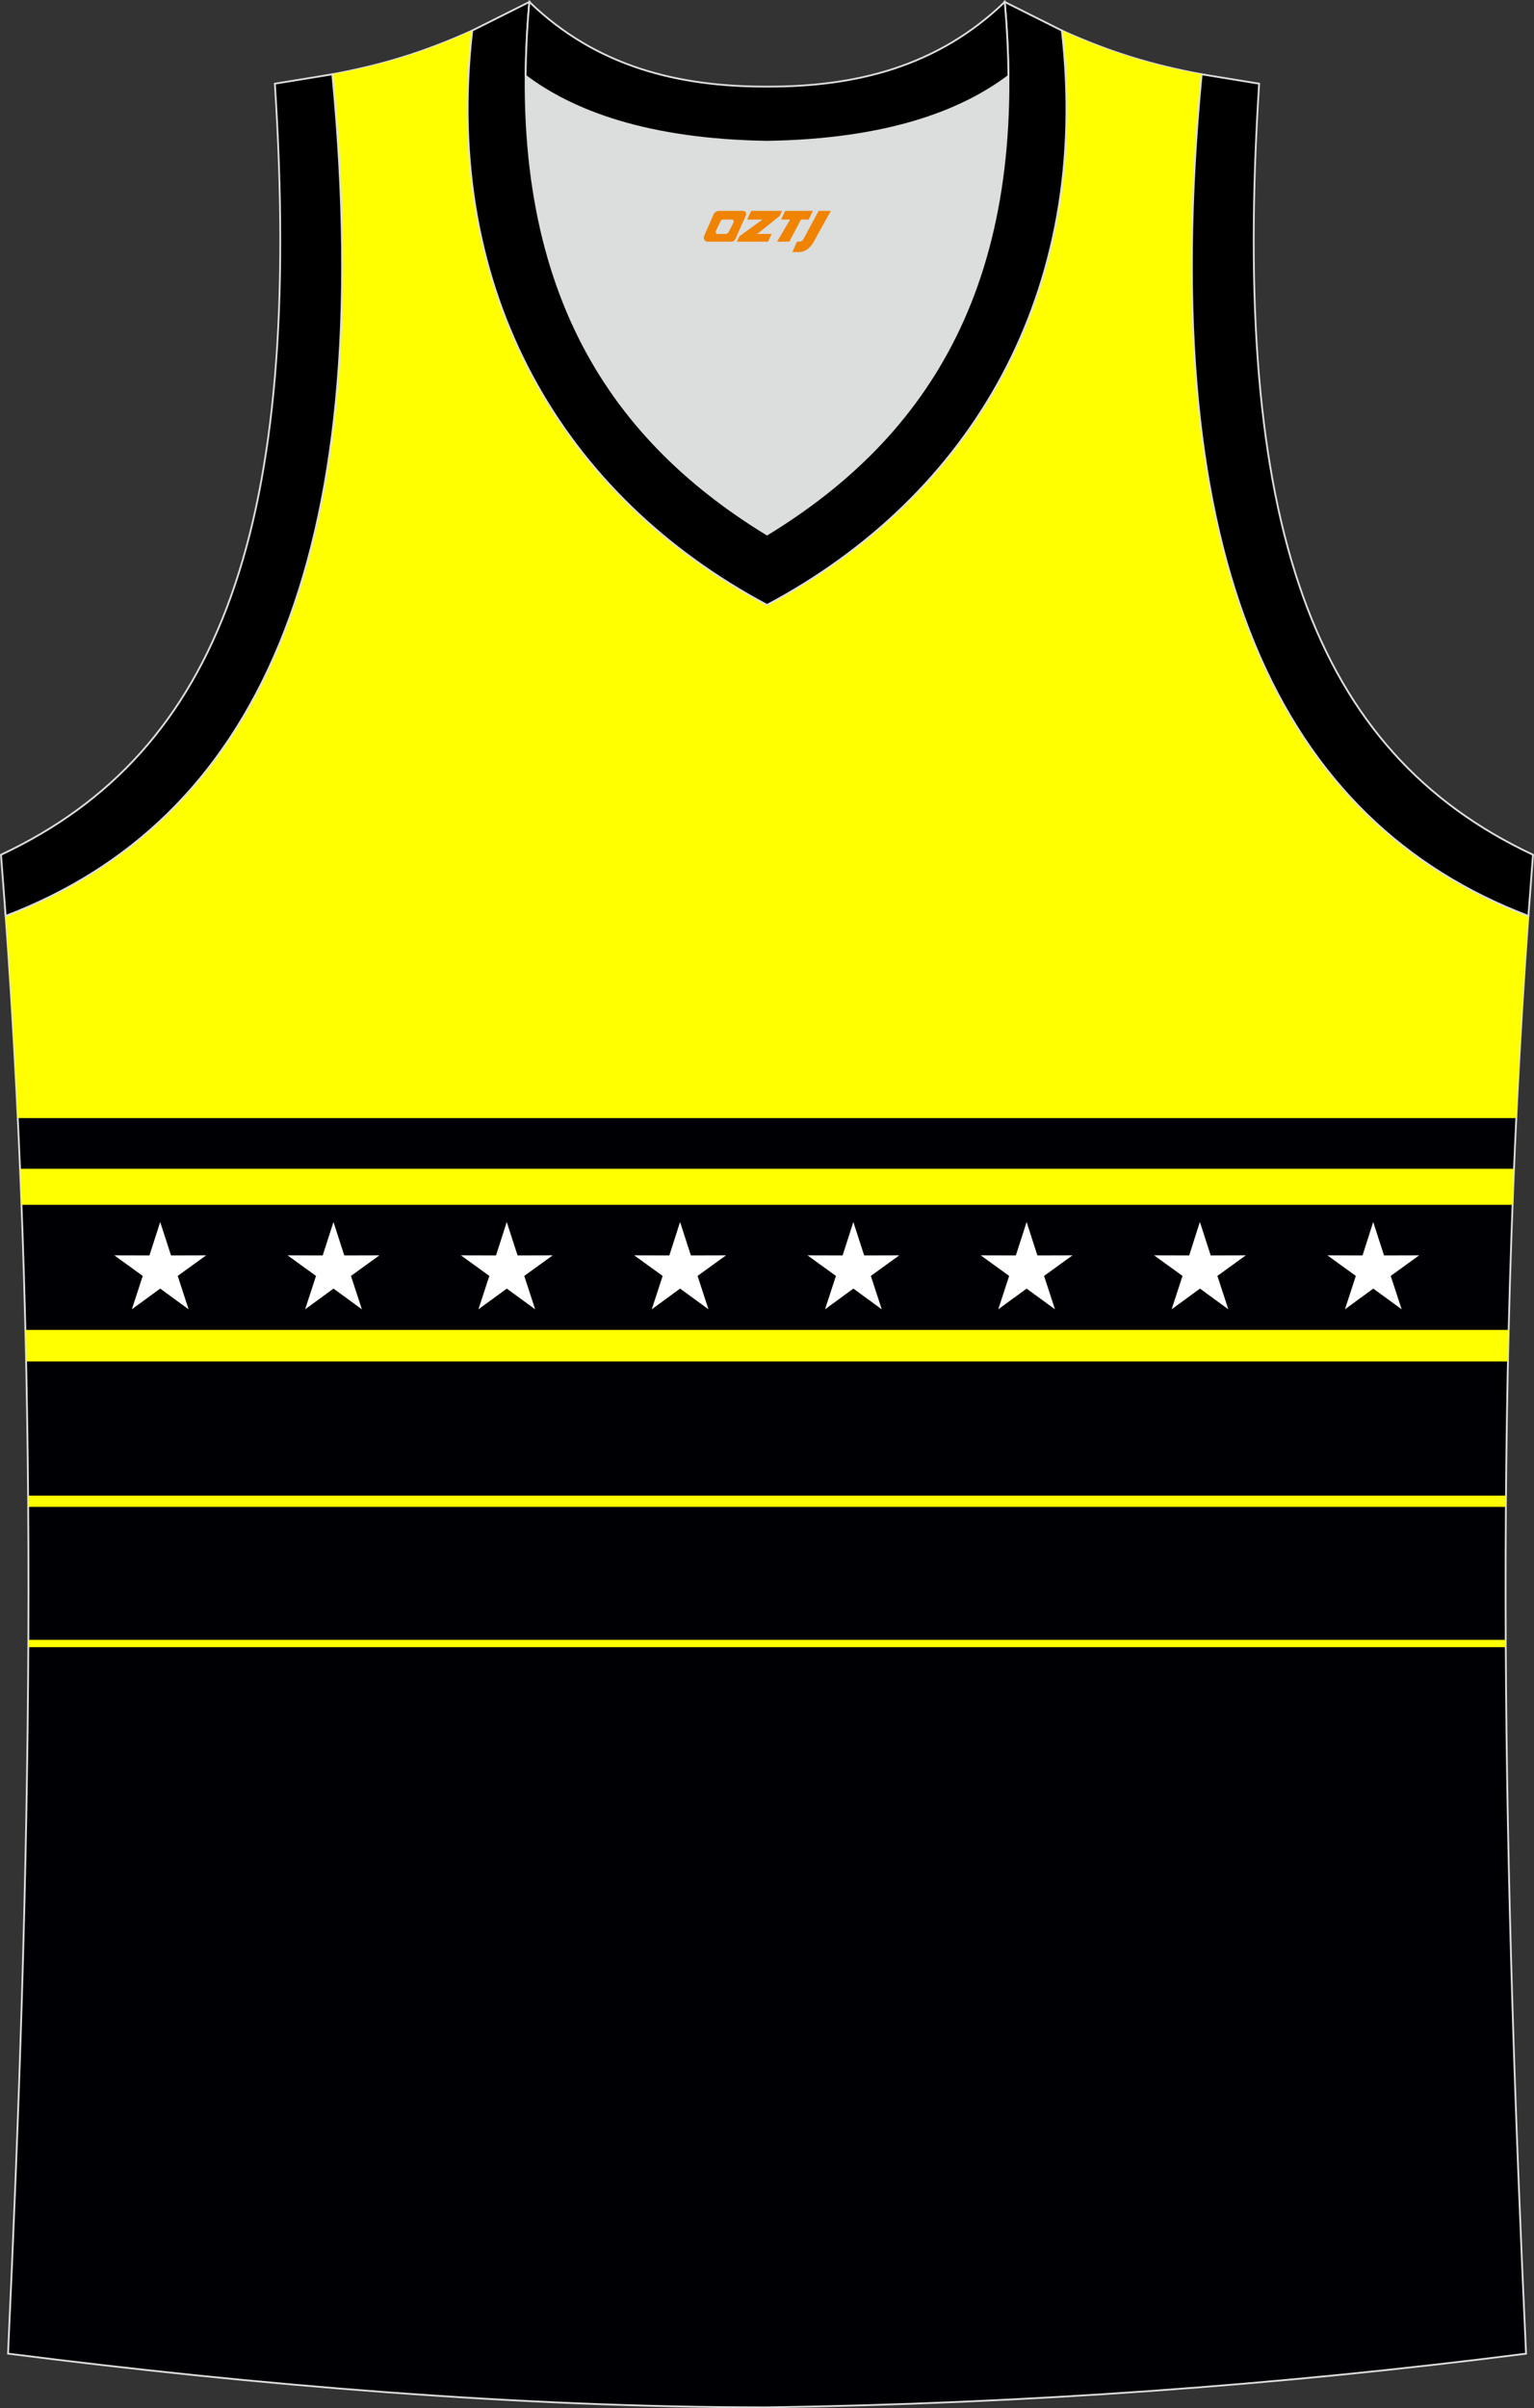
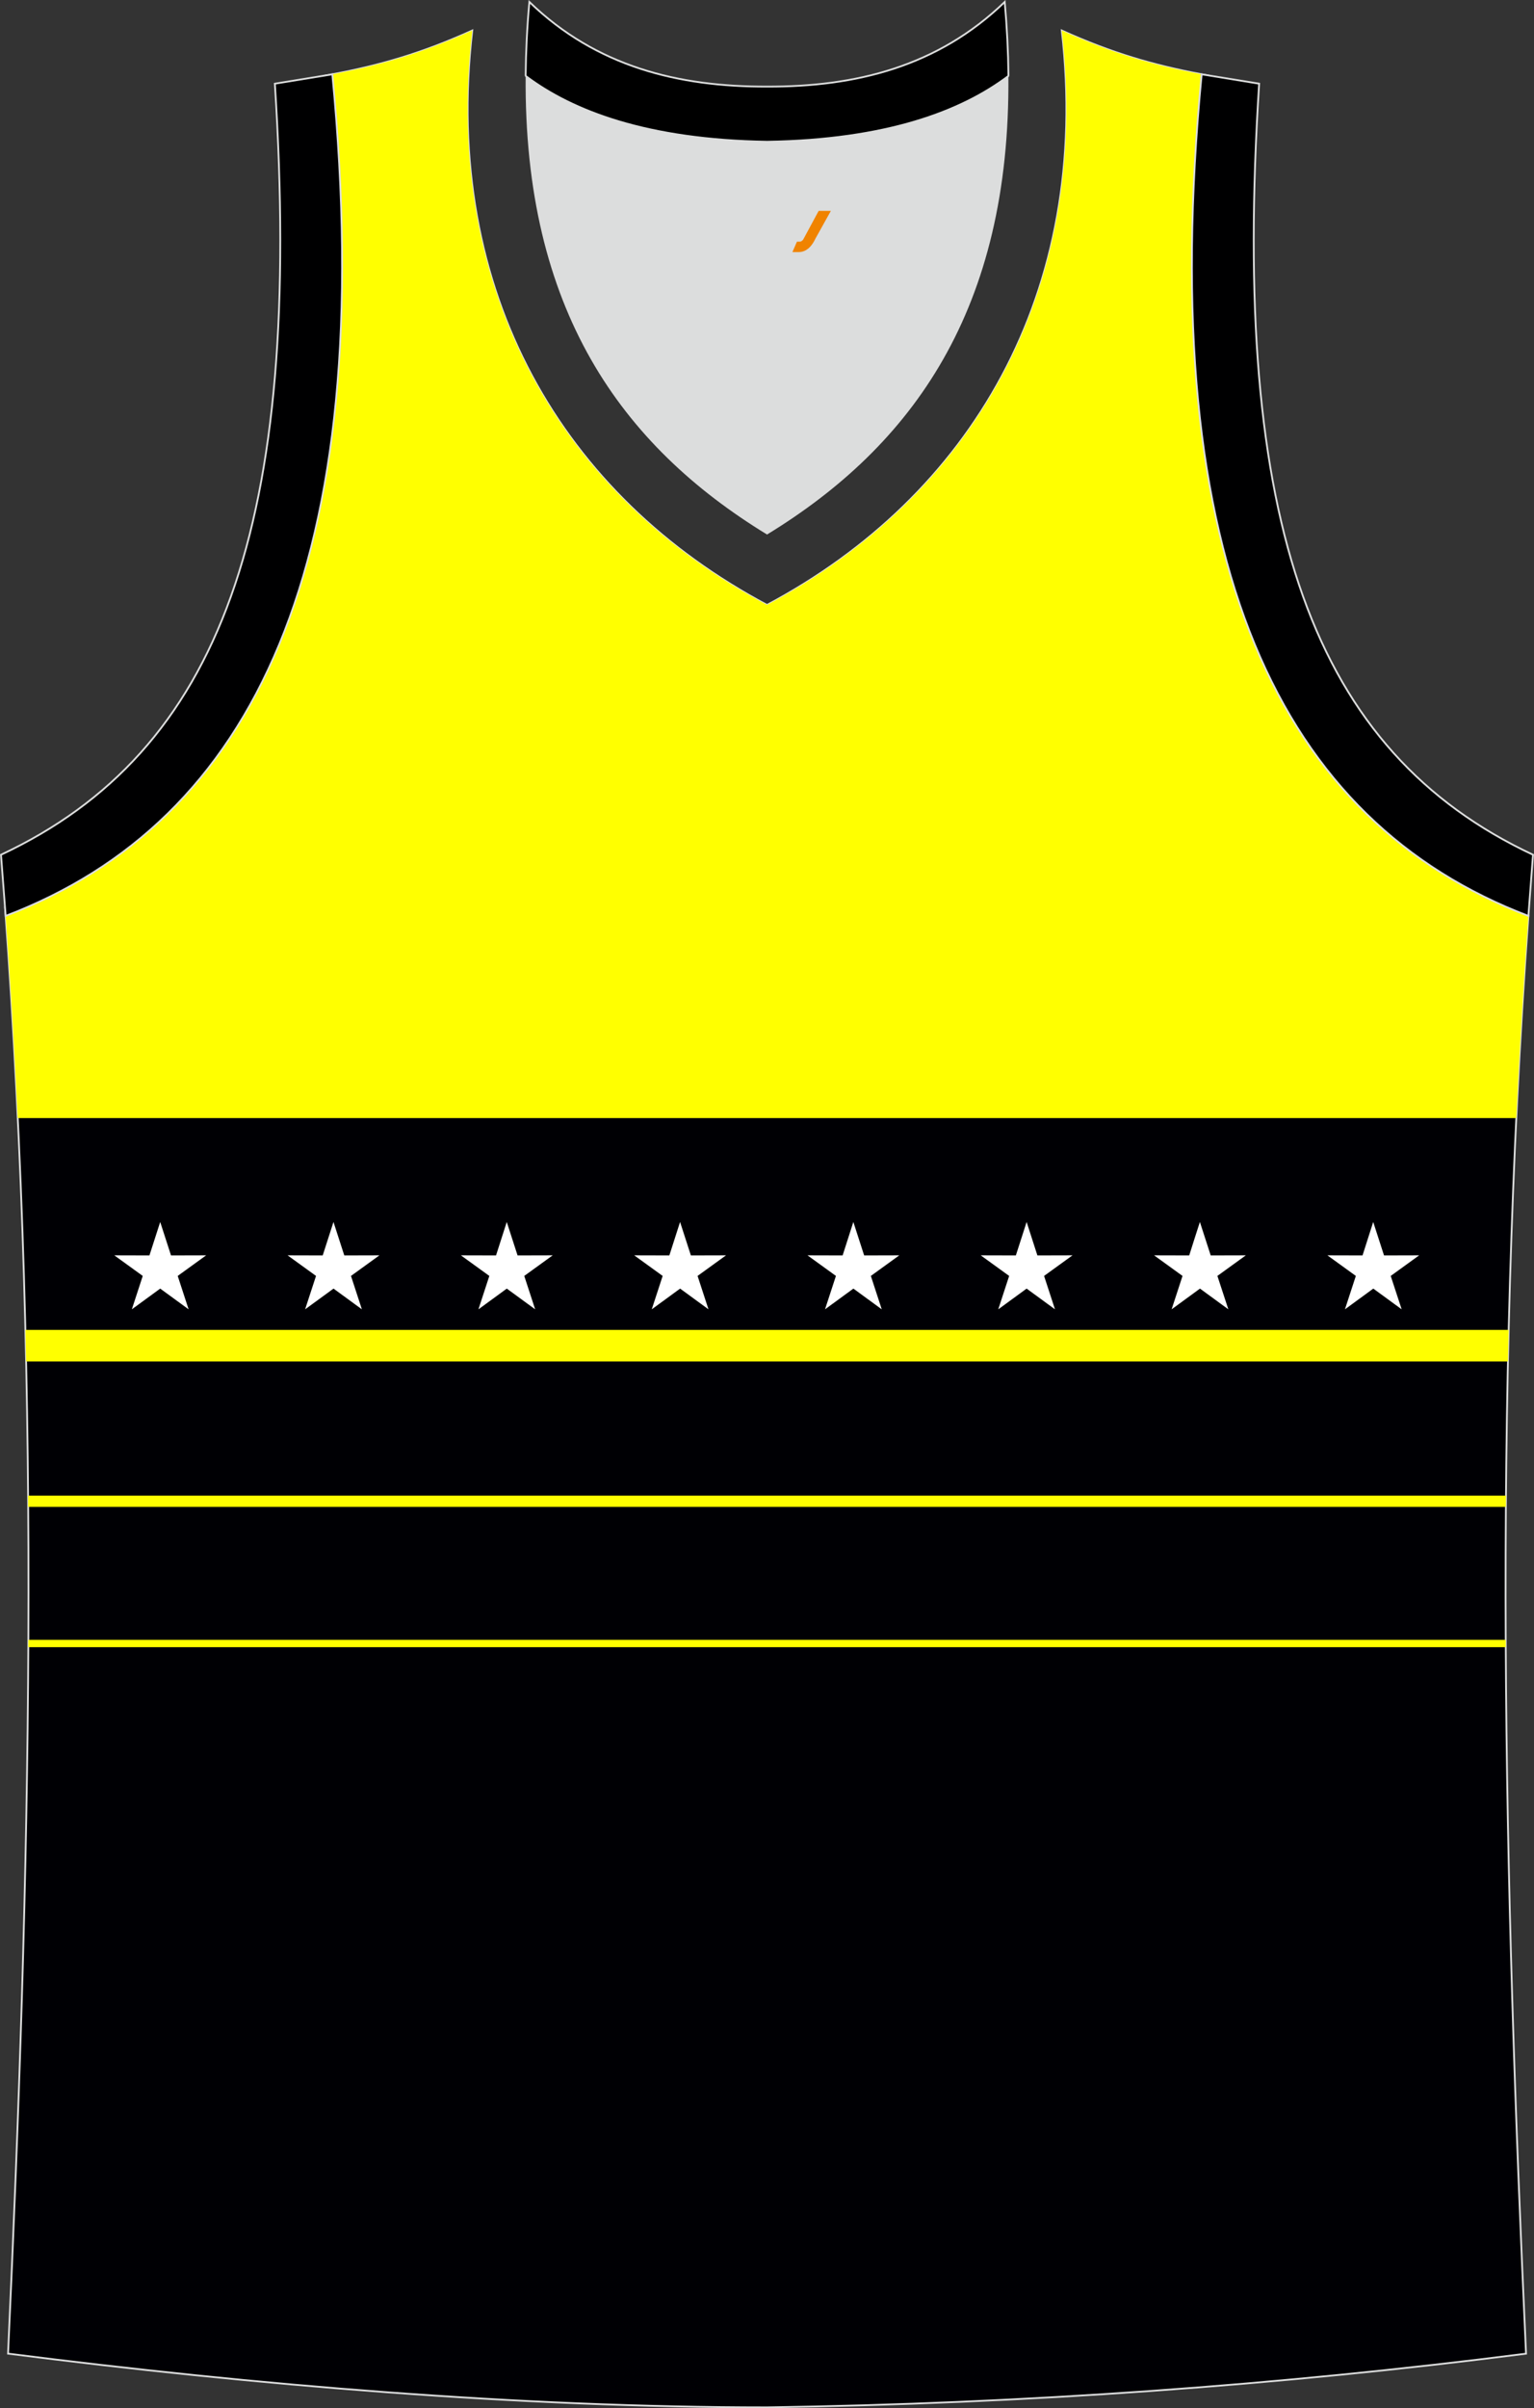
<svg xmlns="http://www.w3.org/2000/svg" version="1.1" id="图层_1" x="0px" y="0px" width="339.16px" height="532.13px" viewBox="0 0 339.16 532.13" enable-background="new 0 0 339.16 532.13" xml:space="preserve">
  <rect x="0" y="0" width="339.16" height="532.13" fill="#333333" stroke="none" />
  <g>
    <path fill="#000004" stroke="#DCDDDD" stroke-width="0.4" stroke-miterlimit="22.926" d="M169.56,531.93c0.02,0,0.03,0,0.05,0   H169.56L169.56,531.93L169.56,531.93L169.56,531.93L169.56,531.93z M169.61,531.93c57.41-0.83,113.01-4.88,167.79-11.86   c-4.79-104.03-7.35-208.91,0.52-317.69l-0.01,0c-54.56-20.79-82.7-77.28-72.23-185.96h0.02c-10.65-2-19.75-4.62-30.94-9.67   c6.7,58.04-20.2,103-65.18,126.92C124.61,109.75,97.7,64.79,104.41,6.75c-11.19,5.05-20.28,7.67-30.94,9.67l0.02,0   C83.96,125.09,55.82,181.59,1.26,202.38L1.1,200.3c8.06,109.52,5.5,215.07,0.68,319.76C56.11,526.99,114.87,531.93,169.61,531.93z" />
    <path fill="#FFFF00" d="M335.24,247.05H3.93c-0.74-15.51-1.68-31.08-2.83-46.74l0.16,2.07c54.56-20.79,82.7-77.29,72.23-185.96   l-0.02,0c10.66-2,19.75-4.62,30.94-9.67c-6.71,58.04,20.21,103,65.18,126.92c44.97-23.92,71.88-68.89,65.17-126.92   c11.19,5.05,20.29,7.67,30.94,9.67h-0.02c-10.47,108.67,17.67,165.17,72.23,185.96l0.01,0   C336.84,217.34,335.95,232.23,335.24,247.05z" />
-     <path fill="#FFFF00" d="M4.44,258.25h330.3c-0.11,2.66-0.22,5.31-0.32,7.97H4.76C4.65,263.57,4.55,260.91,4.44,258.25z" />
    <path fill="#FFFF00" d="M5.62,293.86h327.94c-0.06,2.33-0.11,4.65-0.16,6.97H5.78C5.73,298.51,5.67,296.19,5.62,293.86z" />
    <polygon fill="#FFFF00" points="6.21,330.47 332.96,330.47 332.94,332.96 6.23,332.96  " />
    <polygon fill="#FFFF00" points="6.27,362.34 332.91,362.34 332.91,363.96 6.26,363.96  " />
    <path fill="#FFFFFF" d="M35.42,270.01l2.39,7.39l7.77-0.02l-6.29,4.55l2.41,7.38l-6.28-4.58l-6.27,4.58l2.41-7.38l-6.29-4.55   l7.77,0.02L35.42,270.01L35.42,270.01z M303.61,270.01l2.39,7.39l7.77-0.02l-6.29,4.55l2.42,7.38l-6.27-4.58l-6.27,4.58l2.41-7.38   l-6.29-4.55l7.77,0.02L303.61,270.01L303.61,270.01z M73.73,270.01c0.79,2.46,1.59,4.93,2.39,7.39c2.59-0.01,5.18-0.01,7.77-0.02   c-2.1,1.52-4.19,3.04-6.29,4.55c0.81,2.46,1.61,4.92,2.41,7.38c-2.09-1.52-4.18-3.05-6.27-4.58c-2.09,1.52-4.18,3.05-6.28,4.58   c0.81-2.46,1.61-4.92,2.41-7.38c-2.1-1.52-4.19-3.04-6.29-4.55c2.59,0.01,5.18,0.01,7.77,0.02   C72.14,274.93,72.94,272.47,73.73,270.01L73.73,270.01z M112.04,270.01c0.8,2.46,1.59,4.93,2.39,7.39   c2.59-0.01,5.18-0.01,7.77-0.02c-2.1,1.52-4.19,3.04-6.29,4.55c0.81,2.46,1.61,4.92,2.41,7.38c-2.09-1.52-4.18-3.05-6.27-4.58   c-2.09,1.52-4.18,3.05-6.27,4.58c0.81-2.46,1.61-4.92,2.41-7.38c-2.1-1.52-4.2-3.04-6.29-4.55c2.59,0.01,5.18,0.01,7.77,0.02   C110.45,274.93,111.25,272.47,112.04,270.01L112.04,270.01z M150.36,270.01c0.8,2.46,1.59,4.93,2.39,7.39   c2.59-0.01,5.18-0.01,7.77-0.02c-2.1,1.52-4.19,3.04-6.29,4.55c0.81,2.46,1.61,4.92,2.41,7.38c-2.09-1.52-4.18-3.05-6.27-4.58   c-2.09,1.52-4.18,3.05-6.27,4.58c0.8-2.46,1.61-4.92,2.41-7.38c-2.1-1.52-4.19-3.04-6.29-4.55c2.59,0.01,5.18,0.01,7.77,0.02   C148.77,274.93,149.56,272.47,150.36,270.01L150.36,270.01z M188.67,270.01c0.79,2.46,1.59,4.93,2.39,7.39   c2.59-0.01,5.18-0.01,7.77-0.02c-2.1,1.52-4.19,3.04-6.29,4.55c0.8,2.46,1.61,4.92,2.41,7.38c-2.09-1.52-4.18-3.05-6.27-4.58   c-2.09,1.52-4.18,3.05-6.27,4.58c0.8-2.46,1.61-4.92,2.41-7.38c-2.1-1.52-4.19-3.04-6.29-4.55c2.59,0.01,5.18,0.01,7.77,0.02   C187.08,274.93,187.87,272.47,188.67,270.01L188.67,270.01z M226.98,270.01c0.79,2.46,1.59,4.93,2.38,7.39   c2.59-0.01,5.18-0.01,7.77-0.02c-2.1,1.52-4.19,3.04-6.29,4.55c0.81,2.46,1.61,4.92,2.41,7.38c-2.09-1.52-4.18-3.05-6.27-4.58   c-2.09,1.52-4.18,3.05-6.27,4.58c0.8-2.46,1.61-4.92,2.41-7.38c-2.1-1.52-4.19-3.04-6.29-4.55c2.59,0.01,5.18,0.01,7.77,0.02   C225.39,274.93,226.19,272.47,226.98,270.01L226.98,270.01z M265.29,270.01c0.8,2.46,1.59,4.93,2.39,7.39   c2.59-0.01,5.18-0.01,7.77-0.02c-2.1,1.52-4.19,3.04-6.29,4.55c0.81,2.46,1.61,4.92,2.42,7.38c-2.09-1.52-4.18-3.05-6.27-4.58   c-2.09,1.52-4.18,3.05-6.27,4.58c0.8-2.46,1.61-4.92,2.41-7.38c-2.1-1.52-4.19-3.04-6.29-4.55c2.59,0.01,5.18,0.01,7.77,0.02   C263.7,274.93,264.5,272.47,265.29,270.01z" />
    <path fill="#DCDDDD" d="M169.59,31.33c26.46-0.42,42.94-6.7,53.31-14.5c0.02-0.06,0.03-0.12,0.05-0.17   c0.48,51.69-21.13,81.77-53.36,101.45c-32.24-19.68-53.84-49.76-53.37-101.45c0.02,0.06,0.03,0.12,0.05,0.17   C126.65,24.62,143.12,30.91,169.59,31.33z" />
    <path fill="#000001" stroke="#DCDDDD" stroke-width="0.4" stroke-miterlimit="22.926" d="M1.25,202.38   c54.56-20.79,82.7-77.28,72.23-185.96l-12.71,2.07c6.3,97.73-12.02,147.62-60.55,170.38L1.25,202.38z" />
-     <path stroke="#DCDDDD" stroke-width="0.4" stroke-miterlimit="22.926" d="M117.04,0.43c-5.53,61.77,17.08,96.01,52.55,117.67   c35.47-21.65,58.08-55.89,52.55-117.67l12.63,6.32c6.71,58.04-20.2,103-65.18,126.92c-44.97-23.93-71.88-68.89-65.18-126.92   L117.04,0.43z" />
    <path fill="#000001" stroke="#DCDDDD" stroke-width="0.4" stroke-miterlimit="22.926" d="M337.91,202.38   c-54.56-20.79-82.7-77.28-72.23-185.96l12.71,2.07c-6.3,97.73,12.02,147.62,60.55,170.38l-1.02,13.51L337.91,202.38z" />
    <path stroke="#DCDDDD" stroke-width="0.4" stroke-miterlimit="22.926" d="M117.04,0.43c14.82,14.31,32.94,18.76,52.55,18.71   c19.61,0.05,37.72-4.4,52.55-18.71c0.5,5.63,0.77,11.02,0.82,16.2c-0.02,0.06-0.03,0.13-0.05,0.19   c-10.37,7.8-26.85,14.08-53.31,14.5c-26.47-0.42-42.94-6.71-53.32-14.5c-0.02-0.06-0.04-0.13-0.06-0.19   C116.27,11.46,116.53,6.06,117.04,0.43z" />
  </g>
  <g>
    <path fill="#F08300" d="M181,46.6l-3.4,6.3c-0.2,0.3-0.5,0.5-0.8,0.5h-0.6l-1,2.3h1.2c2,0.1,3.2-1.5,3.9-3L183.7,46.6h-2.5L181,46.6z" />
-     <polygon fill="#F08300" points="173.8,46.6 ,179.7,46.6 ,178.8,48.5 ,177.1,48.5 ,174.5,53.4 ,171.8,53.4 ,174.7,48.5 ,172.7,48.5 ,173.6,46.6" />
-     <polygon fill="#F08300" points="167.8,51.7 ,167.3,51.7 ,167.8,51.4 ,172.4,47.7 ,172.9,46.6 ,166.1,46.6 ,165.8,47.2 ,165.2,48.5 ,168,48.5 ,168.6,48.5 ,163.5,52.2    ,162.9,53.4 ,169.5,53.4 ,169.8,53.4 ,170.6,51.7" />
-     <path fill="#F08300" d="M164.3,46.6H159C158.5,46.6,158,46.9,157.8,47.3L155.7,52.1C155.4,52.7,155.8,53.4,156.5,53.4h5.2c0.4,0,0.7-0.2,0.9-0.6L164.9,47.6C165.1,47.1,164.8,46.6,164.3,46.6z M162.2,49.1L161.1,51.3C160.9,51.6,160.6,51.7,160.5,51.7l-1.8,0C158.5,51.7,158.1,51.6,158.3,51l1-2.1c0.1-0.3,0.4-0.4,0.7-0.4h1.9   C162.1,48.5,162.3,48.8,162.2,49.1z" />
  </g>
</svg>